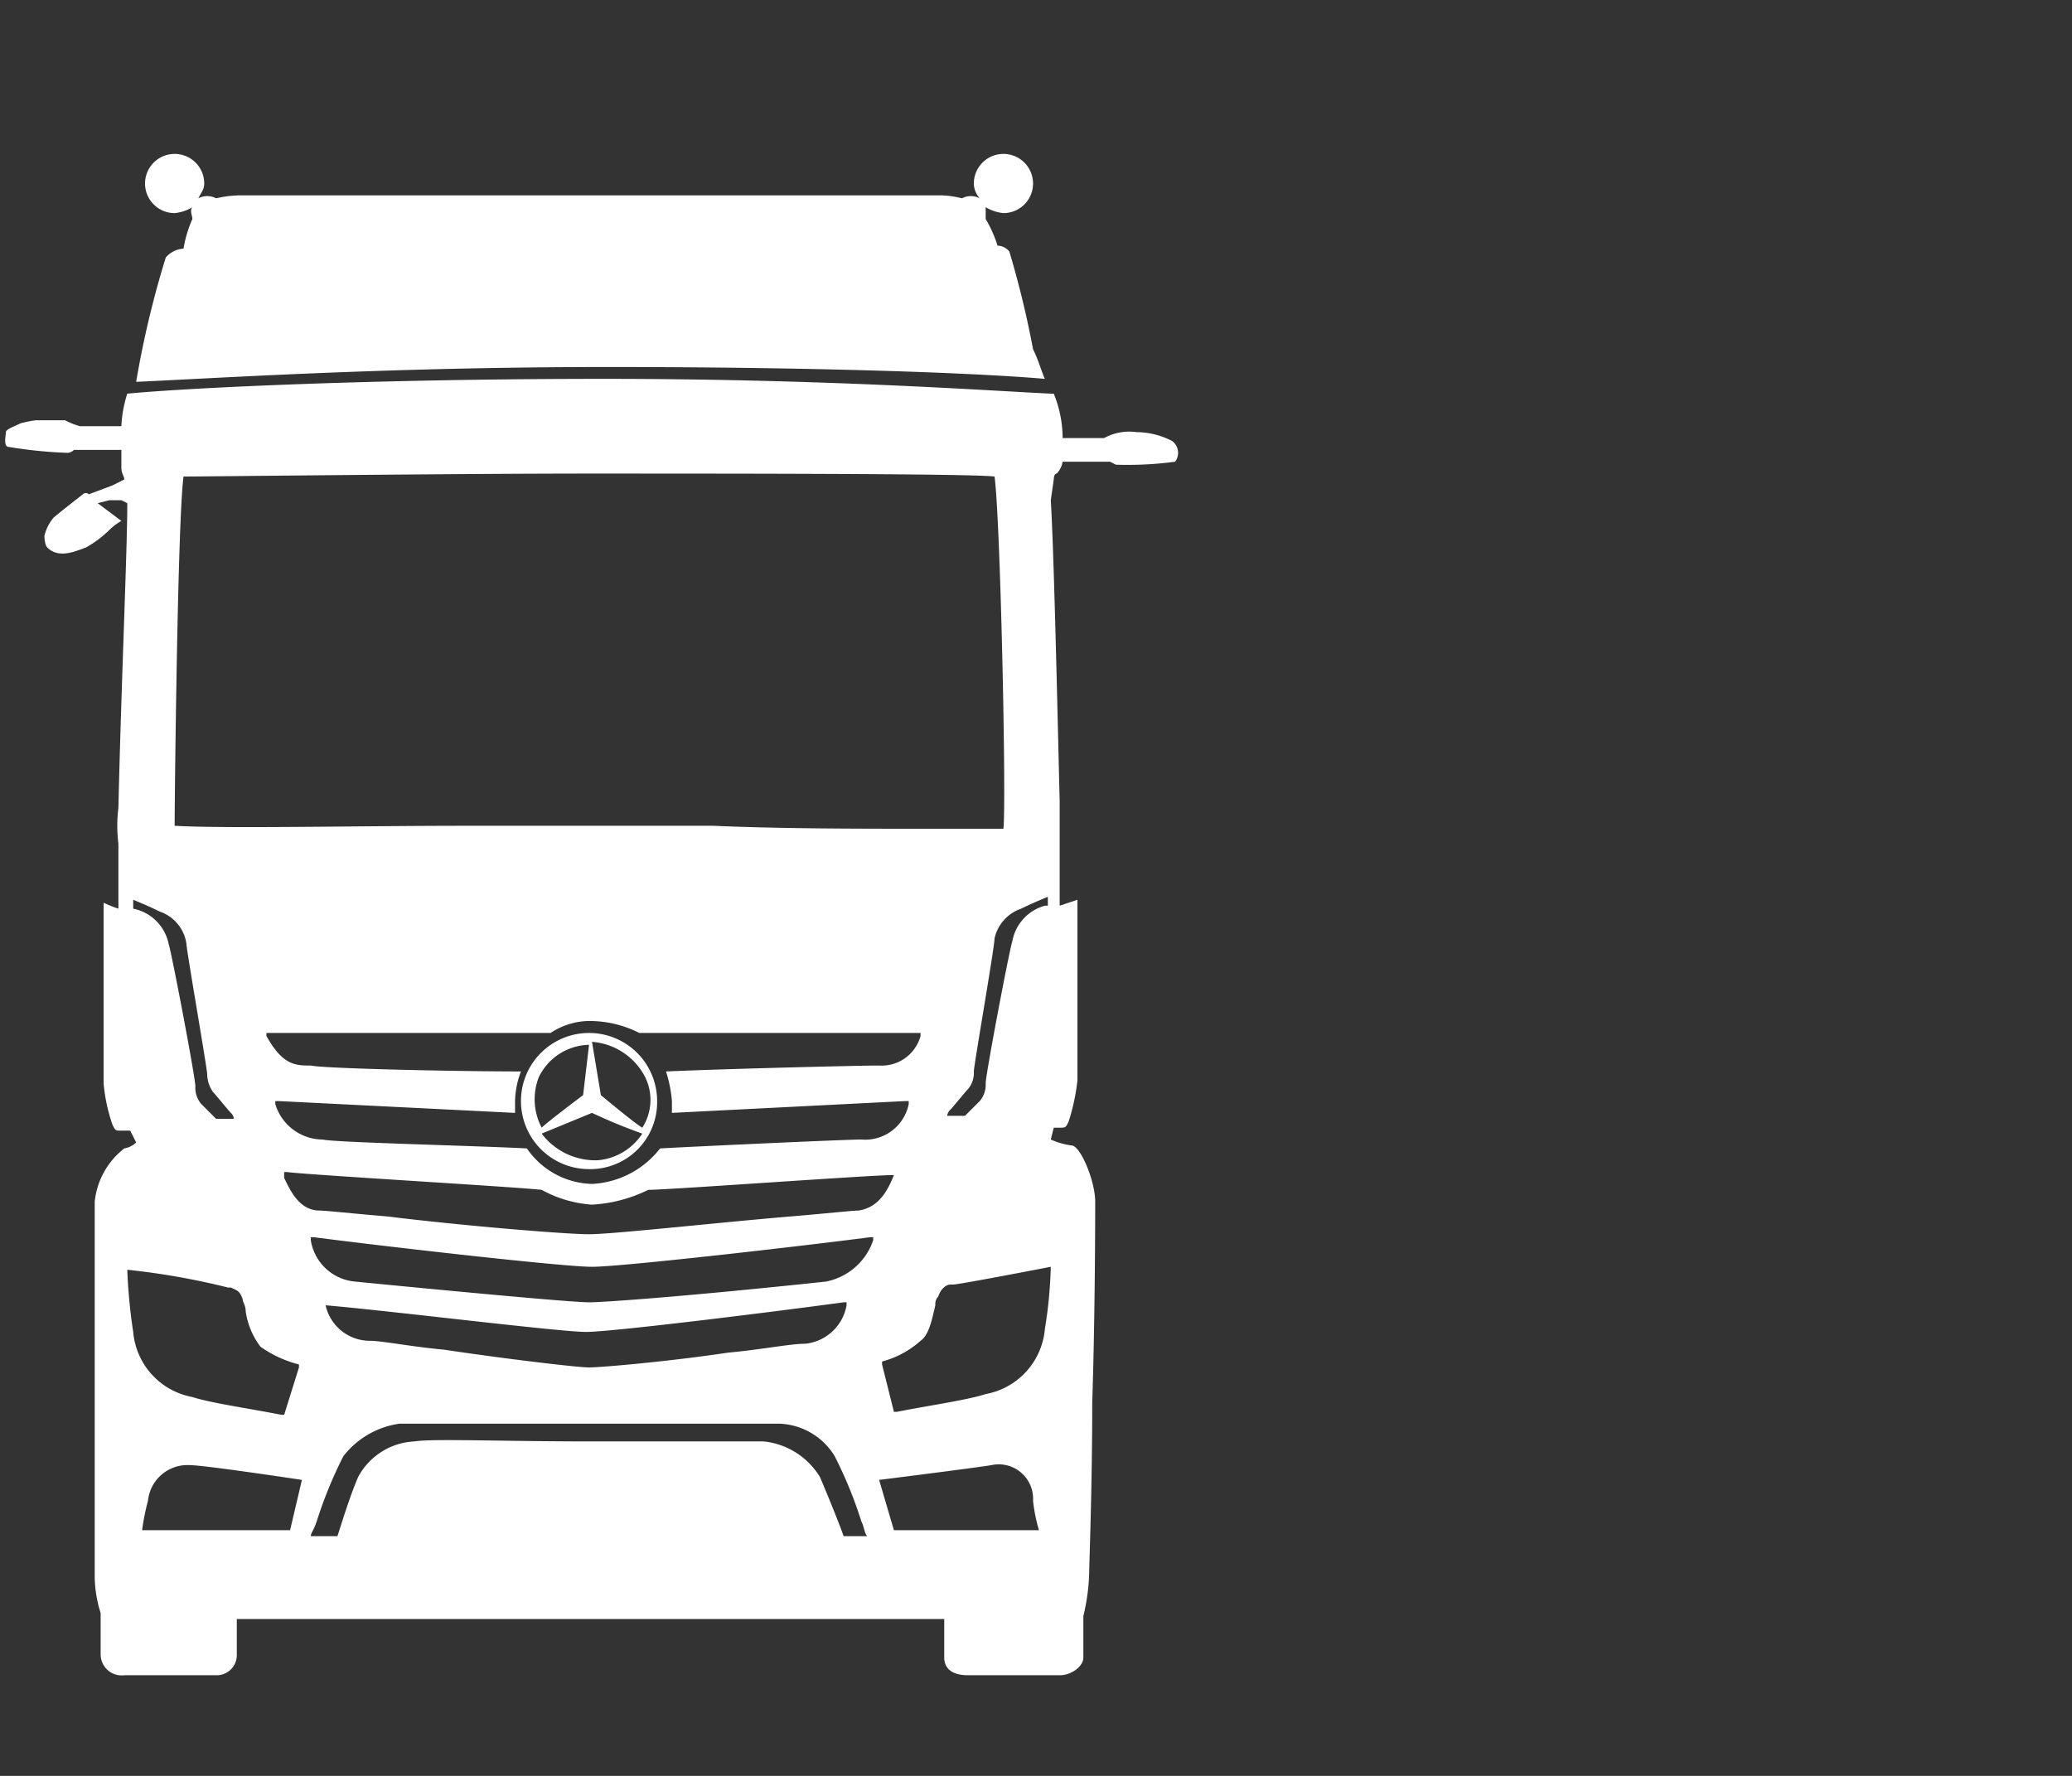
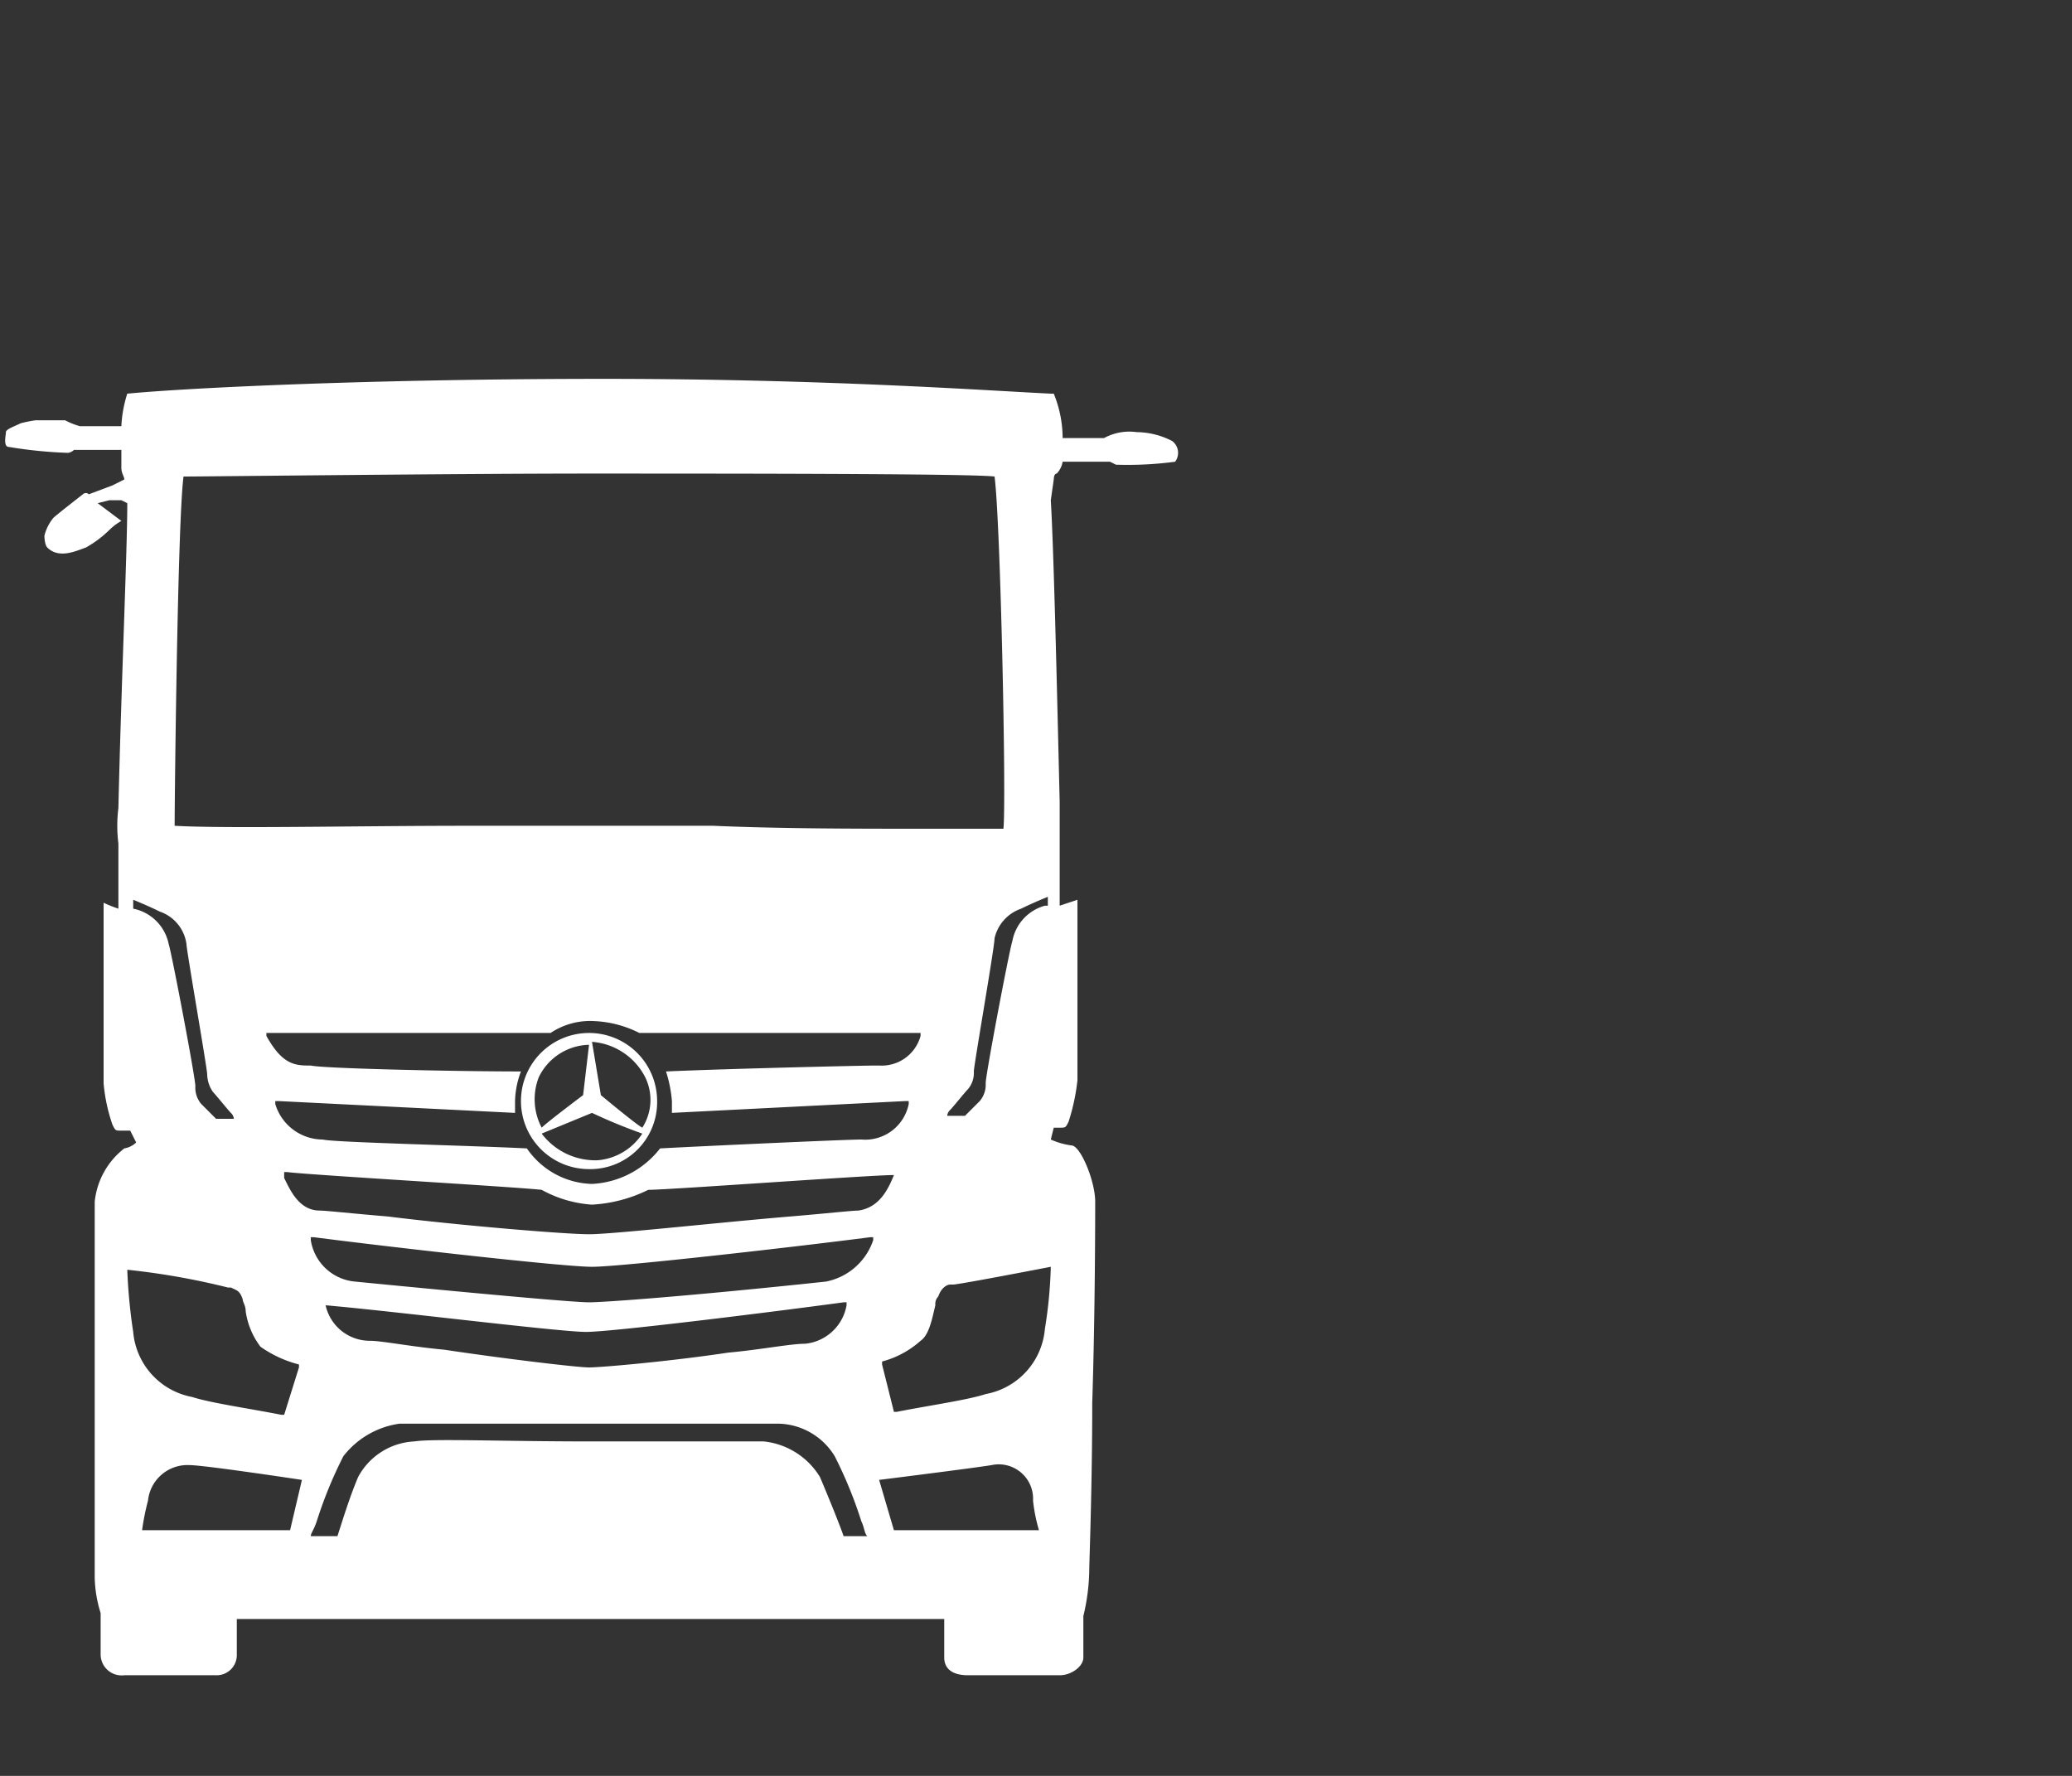
<svg xmlns="http://www.w3.org/2000/svg" id="Ebene_1" data-name="Ebene 1" viewBox="0 0 70 60">
  <rect x="0" y="0" width="70" height="60" fill="#333333" stroke="none" />
  <defs>
    <style>.cls-1,.cls-2{fill:#fff;}.cls-1{fill-rule:evenodd;}</style>
  </defs>
  <path class="cls-1" d="M36.2,38.7a2.54,2.54,0,0,1-.7-.2l.1-.4h.2c.2,0,.2,0,.3-.2a7,7,0,0,0,.3-1.4V30.4l-.6.2V27.1c-.1-4.2-.2-8.5-.3-10.2l.1-.7s0-.2.1-.2a.76.76,0,0,0,.2-.4h1.6l.2.1a12.12,12.12,0,0,0,2-.1.5.5,0,0,0-.1-.7,2.66,2.66,0,0,0-1.2-.3,1.78,1.78,0,0,0-1.1.2H35.9a4,4,0,0,0-.3-1.5h-.1c-2.1-.1-7.6-.5-15.1-.5-7.8,0-14,.3-16.1.5a4.25,4.25,0,0,0-.2,1.1H2.7a2.57,2.57,0,0,1-.5-.2h-1a4.33,4.33,0,0,0-.5.1c-.2.1-.5.2-.5.3s-.1.5.1.5a15,15,0,0,0,2,.2.35.35,0,0,0,.2-.1H4.1v.6c0,.2.1.3.1.4l-.4.2-.8.3a.14.14,0,0,0-.2,0s-.9.7-1,.8a1.55,1.55,0,0,0-.3.6s0,.3.1.4c.4.4,1,.1,1.3,0a3.73,3.73,0,0,0,.8-.6,1.87,1.87,0,0,1,.4-.3L3.3,17h0l.4-.1h.4l.2.1c0,1.6-.2,6-.3,10.3a4.8,4.8,0,0,0,0,1.2v2.2a4.2,4.2,0,0,1-.5-.2v6.1A5.77,5.77,0,0,0,3.8,38c.1.2.1.2.3.2h.3l.2.4a.76.76,0,0,1-.4.2,2.61,2.61,0,0,0-1,1.8V53.3a4.3,4.3,0,0,0,.2,1.2v1.4a.71.71,0,0,0,.8.7H7.3a.68.68,0,0,0,.7-.7V54.7H31.9V56c0,.4.3.6.8.6h3.1c.4,0,.8-.3.8-.6V54.6a7,7,0,0,0,.2-1.6c0-.2.1-2.8.1-5.6.1-3.1.1-6.4.1-6.8C37,39.9,36.5,38.7,36.2,38.7Zm-1.7-8c.4-.2.9-.4.9-.4v.3h-.1a1.53,1.53,0,0,0-1.1,1.2c-.1.3-.9,4.5-.9,4.8a.85.85,0,0,1-.2.6l-.5.5H32a.31.31,0,0,1,.1-.2c.1-.1.5-.6.6-.7a.85.85,0,0,0,.2-.6c0-.2.7-4.2.7-4.5A1.38,1.38,0,0,1,34.5,30.7ZM6.2,16.1c.8,0,9.2-.1,13.7-.1s12.9,0,13.7.1c.2,1.5.4,10.9.3,11.9H31.1c-2.1,0-4.7,0-7-.1H15.7c-3.6,0-8.1.1-9.8,0C5.9,27,6,17.6,6.2,16.1ZM22.7,37.2v.4l7.9-.4h.1v.1a1.5,1.5,0,0,1-1.6,1.2c-.5,0-4.9.2-6.8.3A3.1,3.1,0,0,1,20,40a2.75,2.75,0,0,1-2.2-1.2c-2-.1-6.5-.2-6.9-.3a1.68,1.68,0,0,1-1.6-1.2v-.1h.1l8,.4v-.4a3,3,0,0,1,.2-1c-2.3,0-6.7-.1-7.1-.2h-.1c-.5,0-.9-.1-1.4-1v-.1h9.6a2.41,2.41,0,0,1,1.5-.4,3.71,3.71,0,0,1,1.5.4h9.5V35a1.36,1.36,0,0,1-1.4,1h-.1c-.4,0-4.8.1-7.1.2A4.4,4.4,0,0,1,22.7,37.2Zm7.5,2.5h0c-.2.5-.5,1.1-1.2,1.2-.2,0-1.1.1-2.3.2-2.4.2-6,.6-6.8.6s-4.4-.3-6.8-.6c-1.2-.1-2.1-.2-2.3-.2-.7,0-1-.7-1.2-1.1v-.2h.1c.8.1,7.7.5,8.6.6h0a4.06,4.06,0,0,0,1.7.5,4.89,4.89,0,0,0,1.9-.5h0c.7,0,7.5-.5,8.3-.5Zm-25.7-9v-.3s.5.2.9.4a1.35,1.35,0,0,1,.9,1.1c0,.2.7,4.2.7,4.4a1.07,1.07,0,0,0,.2.6c.1.1.5.6.6.7a.31.31,0,0,1,.1.2H7.3l-.5-.5a.85.85,0,0,1-.2-.6c0-.3-.8-4.5-.9-4.8a1.53,1.53,0,0,0-1.2-1.2ZM4.3,42.9h0a24.47,24.47,0,0,1,3.4.6h.1c.2.1.3.1.4.4,0,.1.1.2.1.4a2.57,2.57,0,0,0,.5,1.2h0a3.93,3.93,0,0,0,1.3.6v.1l-.5,1.6H9.5c-1-.2-2.4-.4-3-.6a2.45,2.45,0,0,1-2-2.2A18.56,18.56,0,0,1,4.3,42.9Zm5.5,8.8h-5a8.38,8.38,0,0,1,.2-1,1.34,1.34,0,0,1,1.4-1.2c.5,0,3.8.5,3.8.5Zm19.4.2h-.7c-.1-.3-.5-1.3-.8-2a2.53,2.53,0,0,0-1.9-1.2H19.9c-2.9,0-5.3-.1-5.9,0a2.28,2.28,0,0,0-1.9,1.2c-.3.7-.6,1.7-.7,2h-.9c0-.1.1-.2.2-.5a14.46,14.46,0,0,1,.9-2.2,2.91,2.91,0,0,1,1.9-1.1H26.3a2.28,2.28,0,0,1,1.9,1.1,14.46,14.46,0,0,1,.9,2.2c.1.2.1.4.2.5h-.1ZM11,44.1h0c2.3.2,7.9.9,8.8.9s6.5-.7,8.7-1h.1v.1a1.58,1.58,0,0,1-1.4,1.3c-.5,0-1.5.2-2.6.3-2,.3-4.3.5-4.7.5s-2.9-.3-4.9-.6c-1.1-.1-2.1-.3-2.5-.3A1.53,1.53,0,0,1,11,44.1Zm16.9-.8c-4.7.5-7.5.7-8,.7-.8,0-7.9-.7-7.9-.7a1.66,1.66,0,0,1-1.5-1.4v-.1h.1c2.3.3,8.4,1,9.4,1s7.1-.7,9.4-1h.1v.1A2.11,2.11,0,0,1,27.9,43.3Zm2.3,8.4L29.7,50s3.2-.4,3.8-.5a1.16,1.16,0,0,1,1.4,1.2,5.63,5.63,0,0,0,.2,1Zm5.1-6.8a2.45,2.45,0,0,1-2,2.2c-.6.2-2,.4-3,.6h-.1l-.4-1.6V46a3.16,3.16,0,0,0,1.3-.7h0c.3-.2.4-.8.5-1.2a.37.37,0,0,1,.1-.3c.1-.3.3-.4.4-.4h.1c.2,0,3.3-.6,3.3-.6h0A15.32,15.32,0,0,1,35.3,44.9Z" />
-   <path class="cls-1" d="M35.3,12.8c-.1-.2-.2-.6-.4-1a32.17,32.17,0,0,0-.8-3.3.52.52,0,0,0-.4-.2,4.13,4.13,0,0,0-.4-.9h0V7a1.42,1.42,0,0,0,.6.2,1,1,0,1,0-1-1,.76.76,0,0,0,.2.5.64.64,0,0,0-.6,0,3.2,3.2,0,0,0-.7-.1H8.1a3.75,3.75,0,0,0-.8.1.64.64,0,0,0-.6,0c.1-.2.2-.3.2-.5a1,1,0,1,0-1,1A1.42,1.42,0,0,0,6.5,7c-.1.1,0,.3,0,.4h0a4.05,4.05,0,0,0-.3,1,.86.86,0,0,0-.6.3,32.62,32.62,0,0,0-1,4.2h0c2.4-.1,8.3-.5,15.9-.5,7.2,0,12.5.2,14.8.4" />
  <path class="cls-2" d="M22.2,37.2a2.3,2.3,0,1,0-2.3,2.3,2.26,2.26,0,0,0,2.3-2.3Zm-2.3-1.9L19.7,37s-1.2.9-1.4,1.1a2.06,2.06,0,0,1-.1-1.7,1.93,1.93,0,0,1,1.7-1.1Zm1.8,3a2,2,0,0,1-1.5.9,2.27,2.27,0,0,1-1.9-.9l1.7-.7a18.32,18.32,0,0,0,1.7.7Zm.1-1.9a1.74,1.74,0,0,1-.1,1.7c-.2-.1-1.4-1.1-1.4-1.1L20,35.2a2.2,2.2,0,0,1,1.8,1.2Z" />
</svg>